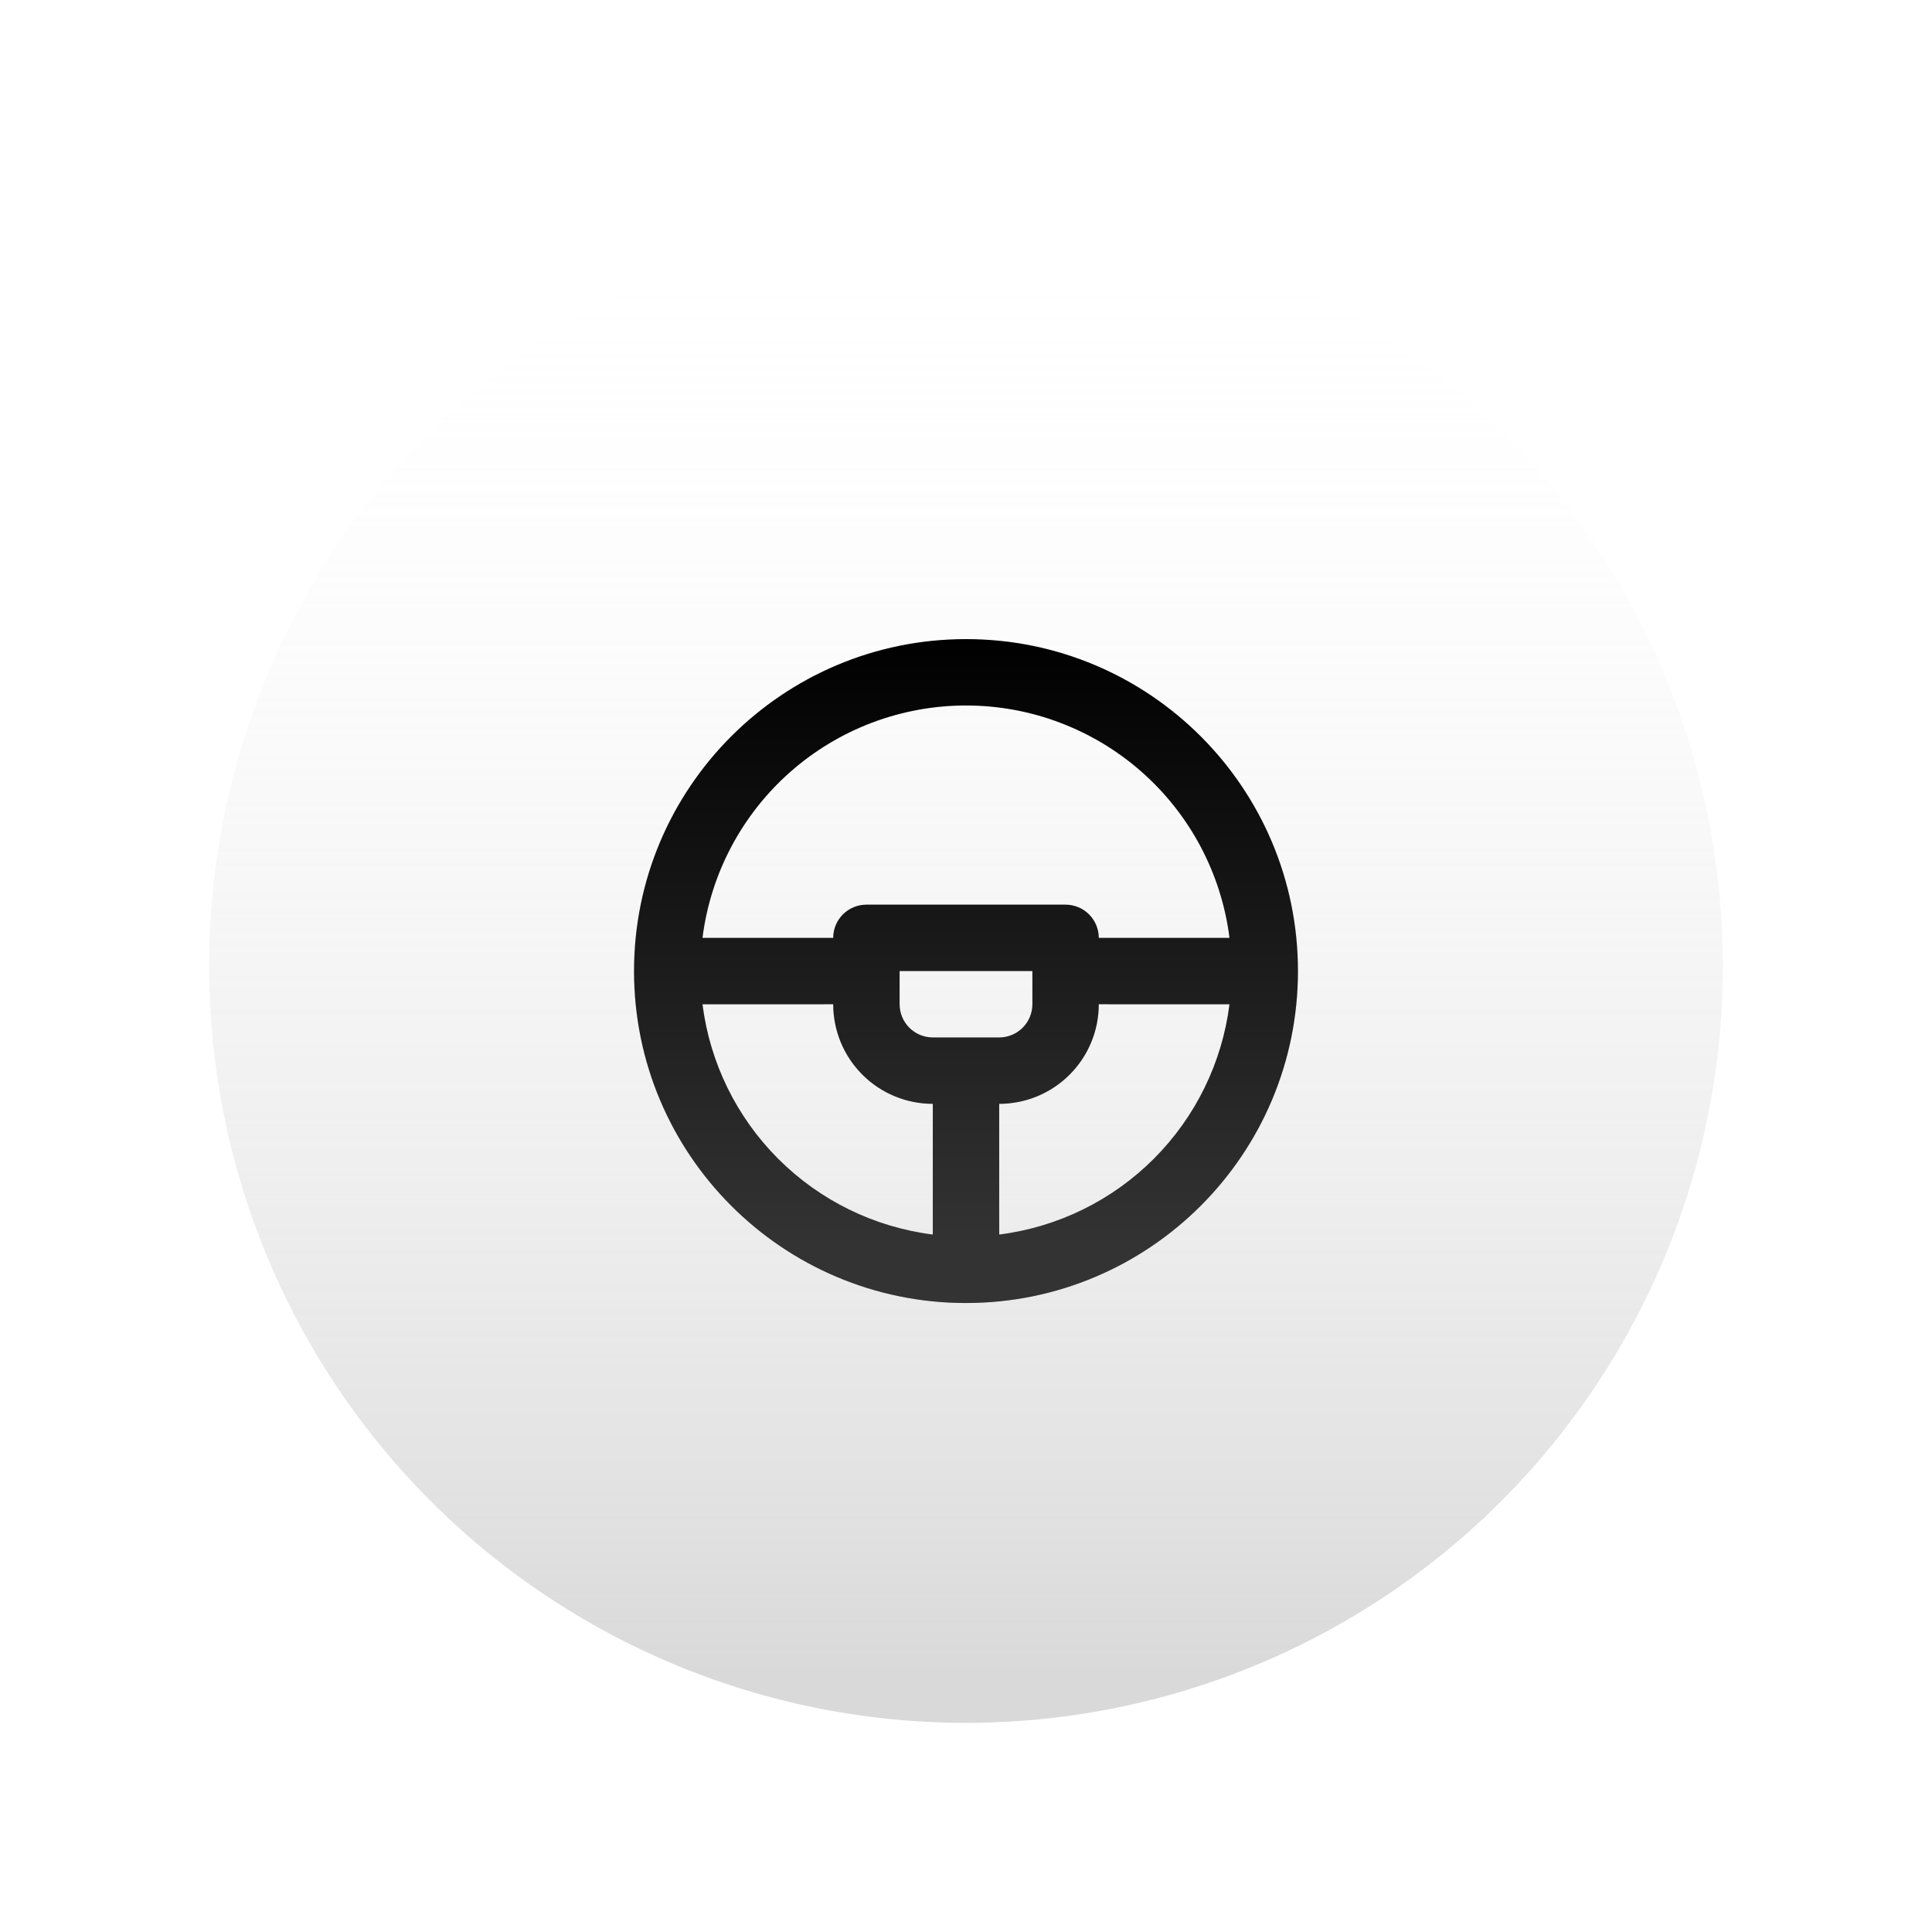
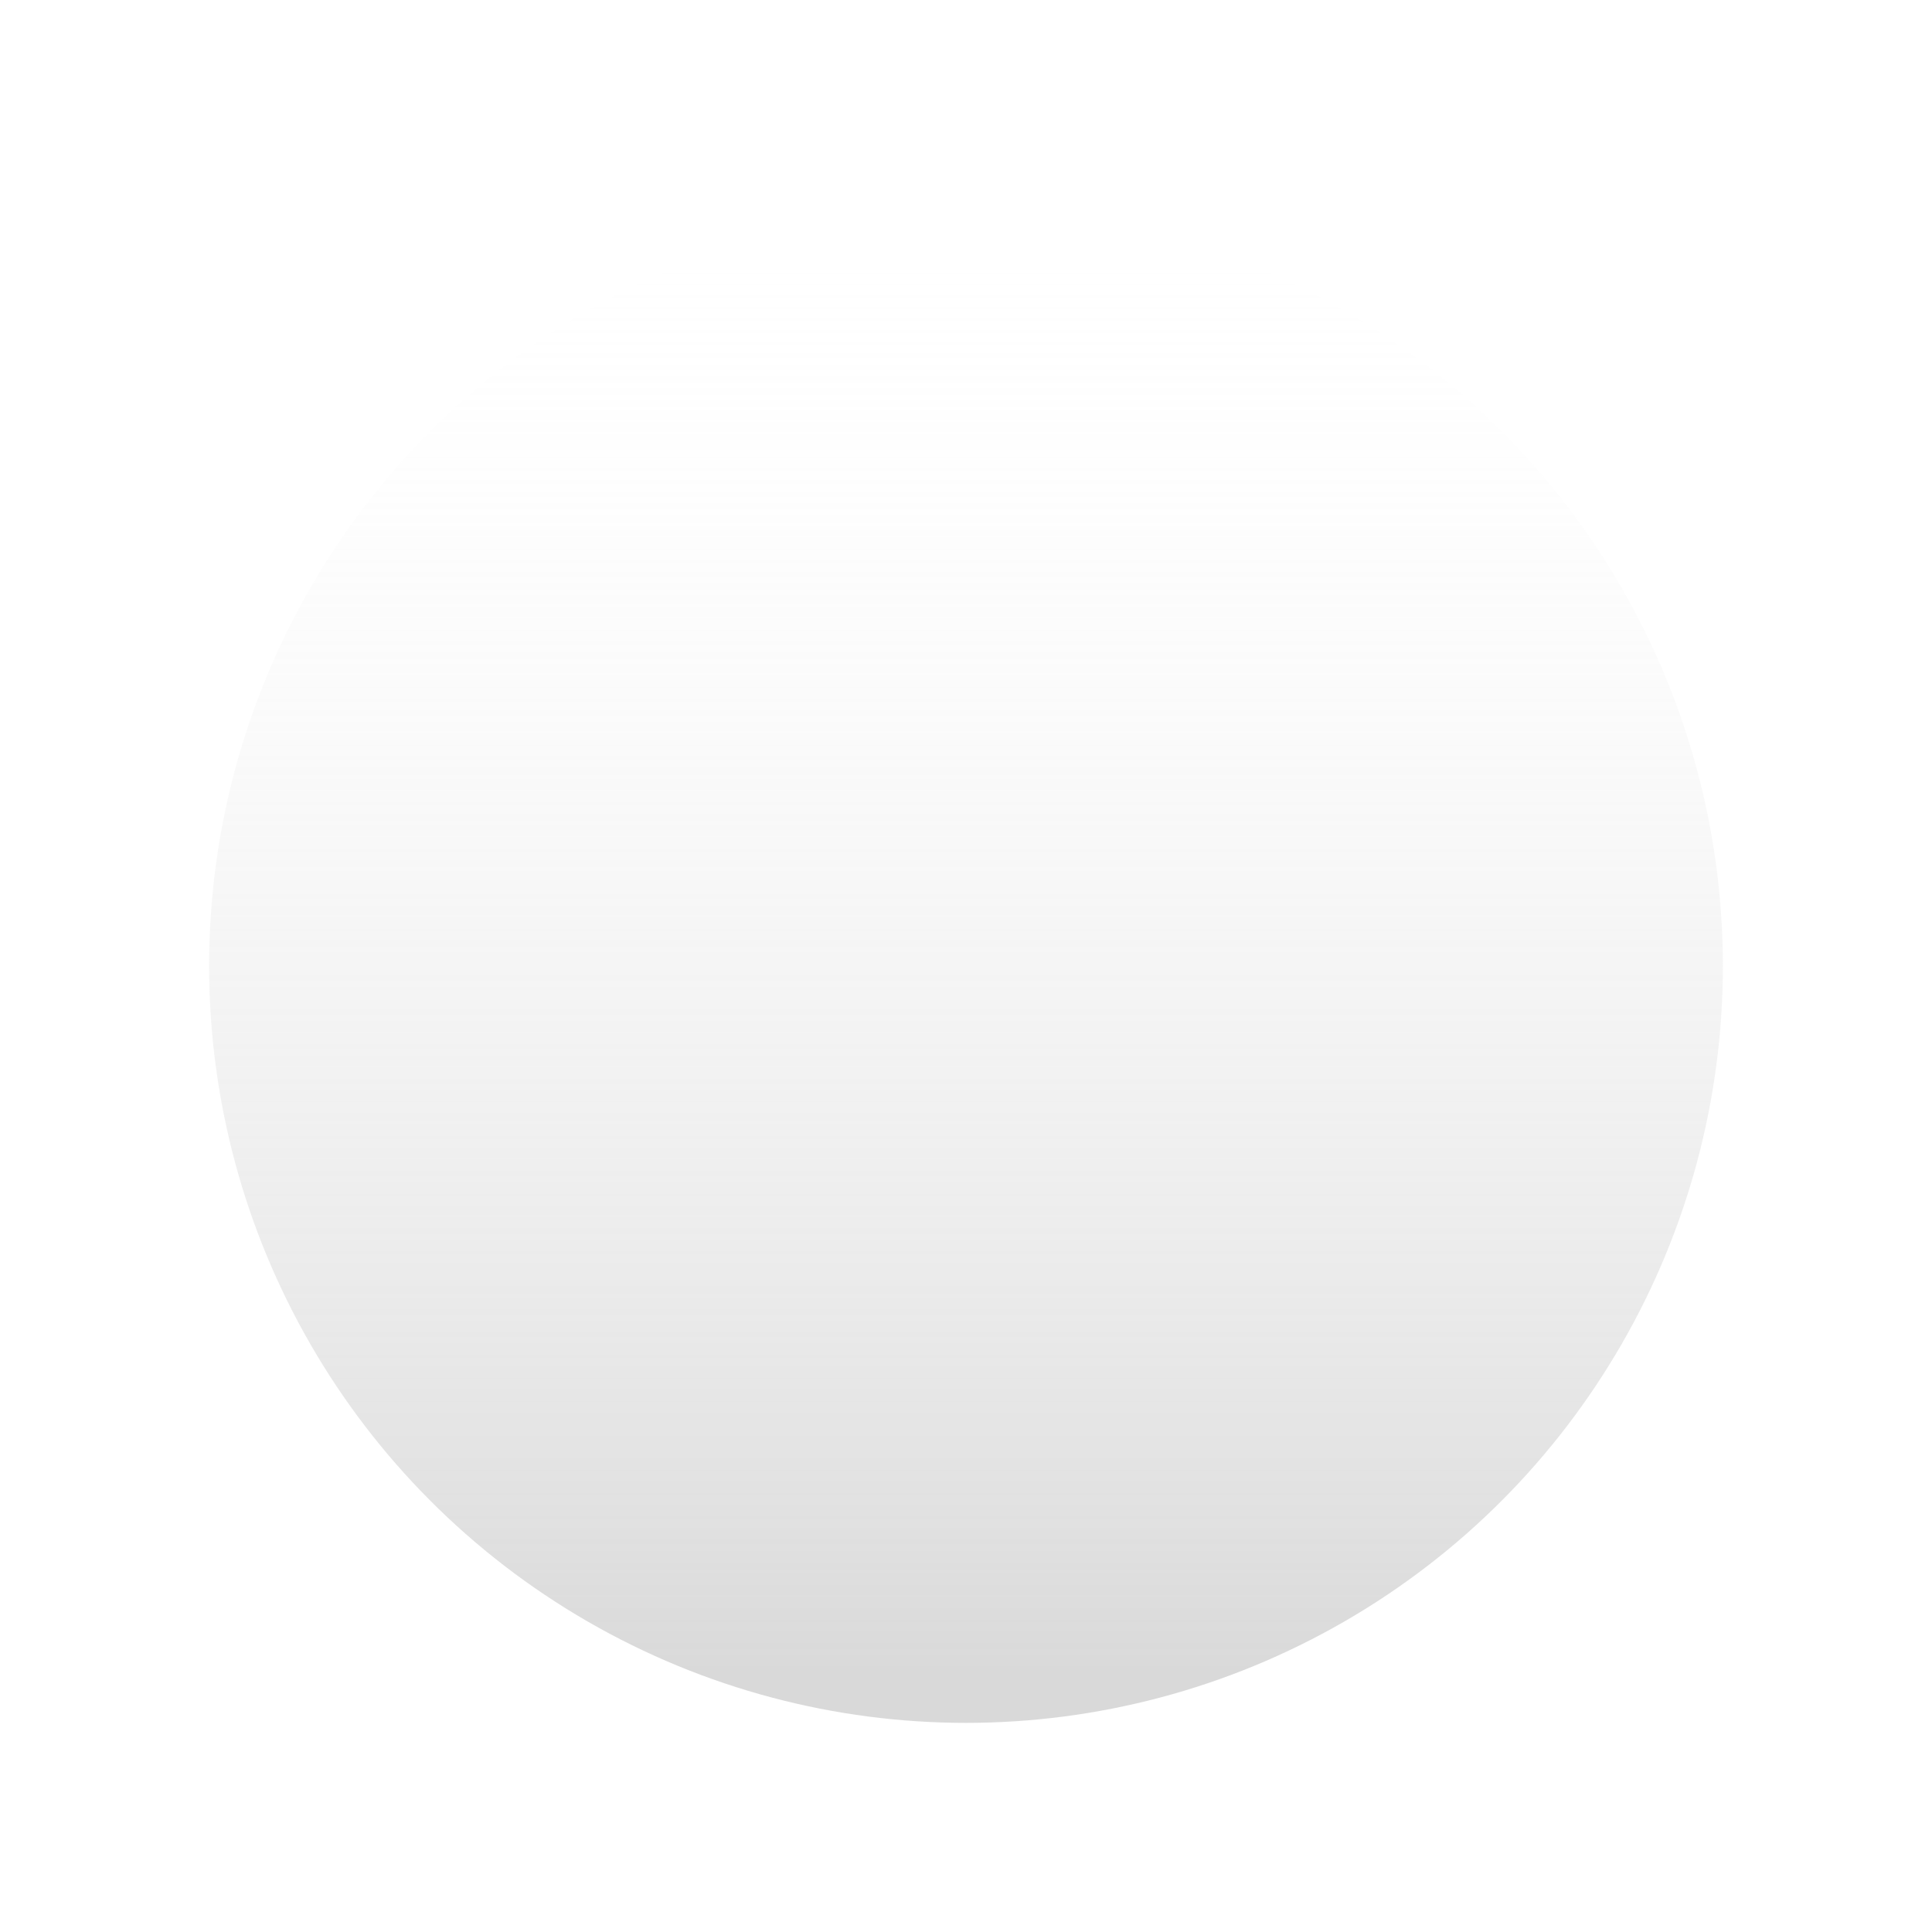
<svg xmlns="http://www.w3.org/2000/svg" width="194" height="194" viewBox="0 0 194 194" fill="none">
  <g filter="url(#filter0_di_183_3400)">
-     <circle cx="97" cy="93" r="76" fill="white" />
    <circle cx="97" cy="93" r="76" fill="url(#paint0_linear_183_3400)" fill-opacity="0.5" />
  </g>
  <g filter="url(#filter1_d_183_3400)">
-     <path d="M96.999 59.667C115.409 59.667 130.333 74.59 130.333 93C130.333 111.41 115.409 126.333 96.999 126.333C78.589 126.333 63.666 111.41 63.666 93C63.666 74.59 78.589 59.667 96.999 59.667ZM83.666 96.333L70.539 96.337C71.282 102.211 73.957 107.671 78.144 111.857C82.331 116.044 87.792 118.718 93.666 119.46V106.333C91.014 106.333 88.47 105.28 86.595 103.404C84.72 101.529 83.666 98.986 83.666 96.333ZM123.459 96.337L110.333 96.333C110.333 98.986 109.279 101.529 107.404 103.404C105.528 105.28 102.985 106.333 100.333 106.333L100.336 119.46C106.21 118.718 111.669 116.043 115.856 111.856C120.042 107.67 122.717 102.21 123.459 96.337ZM103.666 93H90.333V96.333C90.333 97.217 90.684 98.065 91.309 98.69C91.934 99.316 92.782 99.667 93.666 99.667H100.333C101.217 99.667 102.065 99.316 102.69 98.69C103.315 98.065 103.666 97.217 103.666 96.333V93ZM96.999 66.333C90.504 66.333 84.232 68.704 79.36 73C74.489 77.296 71.352 83.222 70.539 89.667H83.666C83.666 88.783 84.017 87.935 84.642 87.31C85.267 86.684 86.115 86.333 86.999 86.333H106.999C107.883 86.333 108.731 86.684 109.356 87.31C109.981 87.935 110.333 88.783 110.333 89.667H123.459C122.647 83.222 119.51 77.296 114.639 73C109.767 68.704 103.495 66.333 96.999 66.333Z" fill="black" />
-     <path d="M96.999 59.667C115.409 59.667 130.333 74.59 130.333 93C130.333 111.41 115.409 126.333 96.999 126.333C78.589 126.333 63.666 111.41 63.666 93C63.666 74.59 78.589 59.667 96.999 59.667ZM83.666 96.333L70.539 96.337C71.282 102.211 73.957 107.671 78.144 111.857C82.331 116.044 87.792 118.718 93.666 119.46V106.333C91.014 106.333 88.47 105.28 86.595 103.404C84.72 101.529 83.666 98.986 83.666 96.333ZM123.459 96.337L110.333 96.333C110.333 98.986 109.279 101.529 107.404 103.404C105.528 105.28 102.985 106.333 100.333 106.333L100.336 119.46C106.21 118.718 111.669 116.043 115.856 111.856C120.042 107.67 122.717 102.21 123.459 96.337ZM103.666 93H90.333V96.333C90.333 97.217 90.684 98.065 91.309 98.69C91.934 99.316 92.782 99.667 93.666 99.667H100.333C101.217 99.667 102.065 99.316 102.69 98.69C103.315 98.065 103.666 97.217 103.666 96.333V93ZM96.999 66.333C90.504 66.333 84.232 68.704 79.36 73C74.489 77.296 71.352 83.222 70.539 89.667H83.666C83.666 88.783 84.017 87.935 84.642 87.31C85.267 86.684 86.115 86.333 86.999 86.333H106.999C107.883 86.333 108.731 86.684 109.356 87.31C109.981 87.935 110.333 88.783 110.333 89.667H123.459C122.647 83.222 119.51 77.296 114.639 73C109.767 68.704 103.495 66.333 96.999 66.333Z" fill="url(#paint1_linear_183_3400)" fill-opacity="0.2" />
-   </g>
+     </g>
  <defs>
    <filter id="filter0_di_183_3400" x="0.7" y="0.7" width="192.6" height="192.6" filterUnits="userSpaceOnUse" color-interpolation-filters="sRGB">
      <feFlood flood-opacity="0" result="BackgroundImageFix" />
      <feColorMatrix in="SourceAlpha" type="matrix" values="0 0 0 0 0 0 0 0 0 0 0 0 0 0 0 0 0 0 127 0" result="hardAlpha" />
      <feOffset dy="4" />
      <feGaussianBlur stdDeviation="10.15" />
      <feComposite in2="hardAlpha" operator="out" />
      <feColorMatrix type="matrix" values="0 0 0 0 1 0 0 0 0 1 0 0 0 0 1 0 0 0 0.39 0" />
      <feBlend mode="normal" in2="BackgroundImageFix" result="effect1_dropShadow_183_3400" />
      <feBlend mode="normal" in="SourceGraphic" in2="effect1_dropShadow_183_3400" result="shape" />
      <feColorMatrix in="SourceAlpha" type="matrix" values="0 0 0 0 0 0 0 0 0 0 0 0 0 0 0 0 0 0 127 0" result="hardAlpha" />
      <feOffset />
      <feGaussianBlur stdDeviation="9.7" />
      <feComposite in2="hardAlpha" operator="arithmetic" k2="-1" k3="1" />
      <feColorMatrix type="matrix" values="0 0 0 0 1 0 0 0 0 1 0 0 0 0 1 0 0 0 0.42 0" />
      <feBlend mode="normal" in2="shape" result="effect2_innerShadow_183_3400" />
    </filter>
    <filter id="filter1_d_183_3400" x="60.961" y="59.667" width="72.076" height="73.879" filterUnits="userSpaceOnUse" color-interpolation-filters="sRGB">
      <feFlood flood-opacity="0" result="BackgroundImageFix" />
      <feColorMatrix in="SourceAlpha" type="matrix" values="0 0 0 0 0 0 0 0 0 0 0 0 0 0 0 0 0 0 127 0" result="hardAlpha" />
      <feOffset dy="4.508" />
      <feGaussianBlur stdDeviation="1.352" />
      <feComposite in2="hardAlpha" operator="out" />
      <feColorMatrix type="matrix" values="0 0 0 0 0 0 0 0 0 0 0 0 0 0 0 0 0 0 0.08 0" />
      <feBlend mode="normal" in2="BackgroundImageFix" result="effect1_dropShadow_183_3400" />
      <feBlend mode="normal" in="SourceGraphic" in2="effect1_dropShadow_183_3400" result="shape" />
    </filter>
    <linearGradient id="paint0_linear_183_3400" x1="97" y1="17" x2="97" y2="169" gradientUnits="userSpaceOnUse">
      <stop stop-color="white" stop-opacity="0" />
      <stop offset="0.97" stop-color="#B3B3B3" />
    </linearGradient>
    <linearGradient id="paint1_linear_183_3400" x1="96.999" y1="59.667" x2="96.999" y2="126.333" gradientUnits="userSpaceOnUse">
      <stop stop-color="white" stop-opacity="0" />
      <stop offset="0.915" stop-color="white" />
    </linearGradient>
  </defs>
</svg>